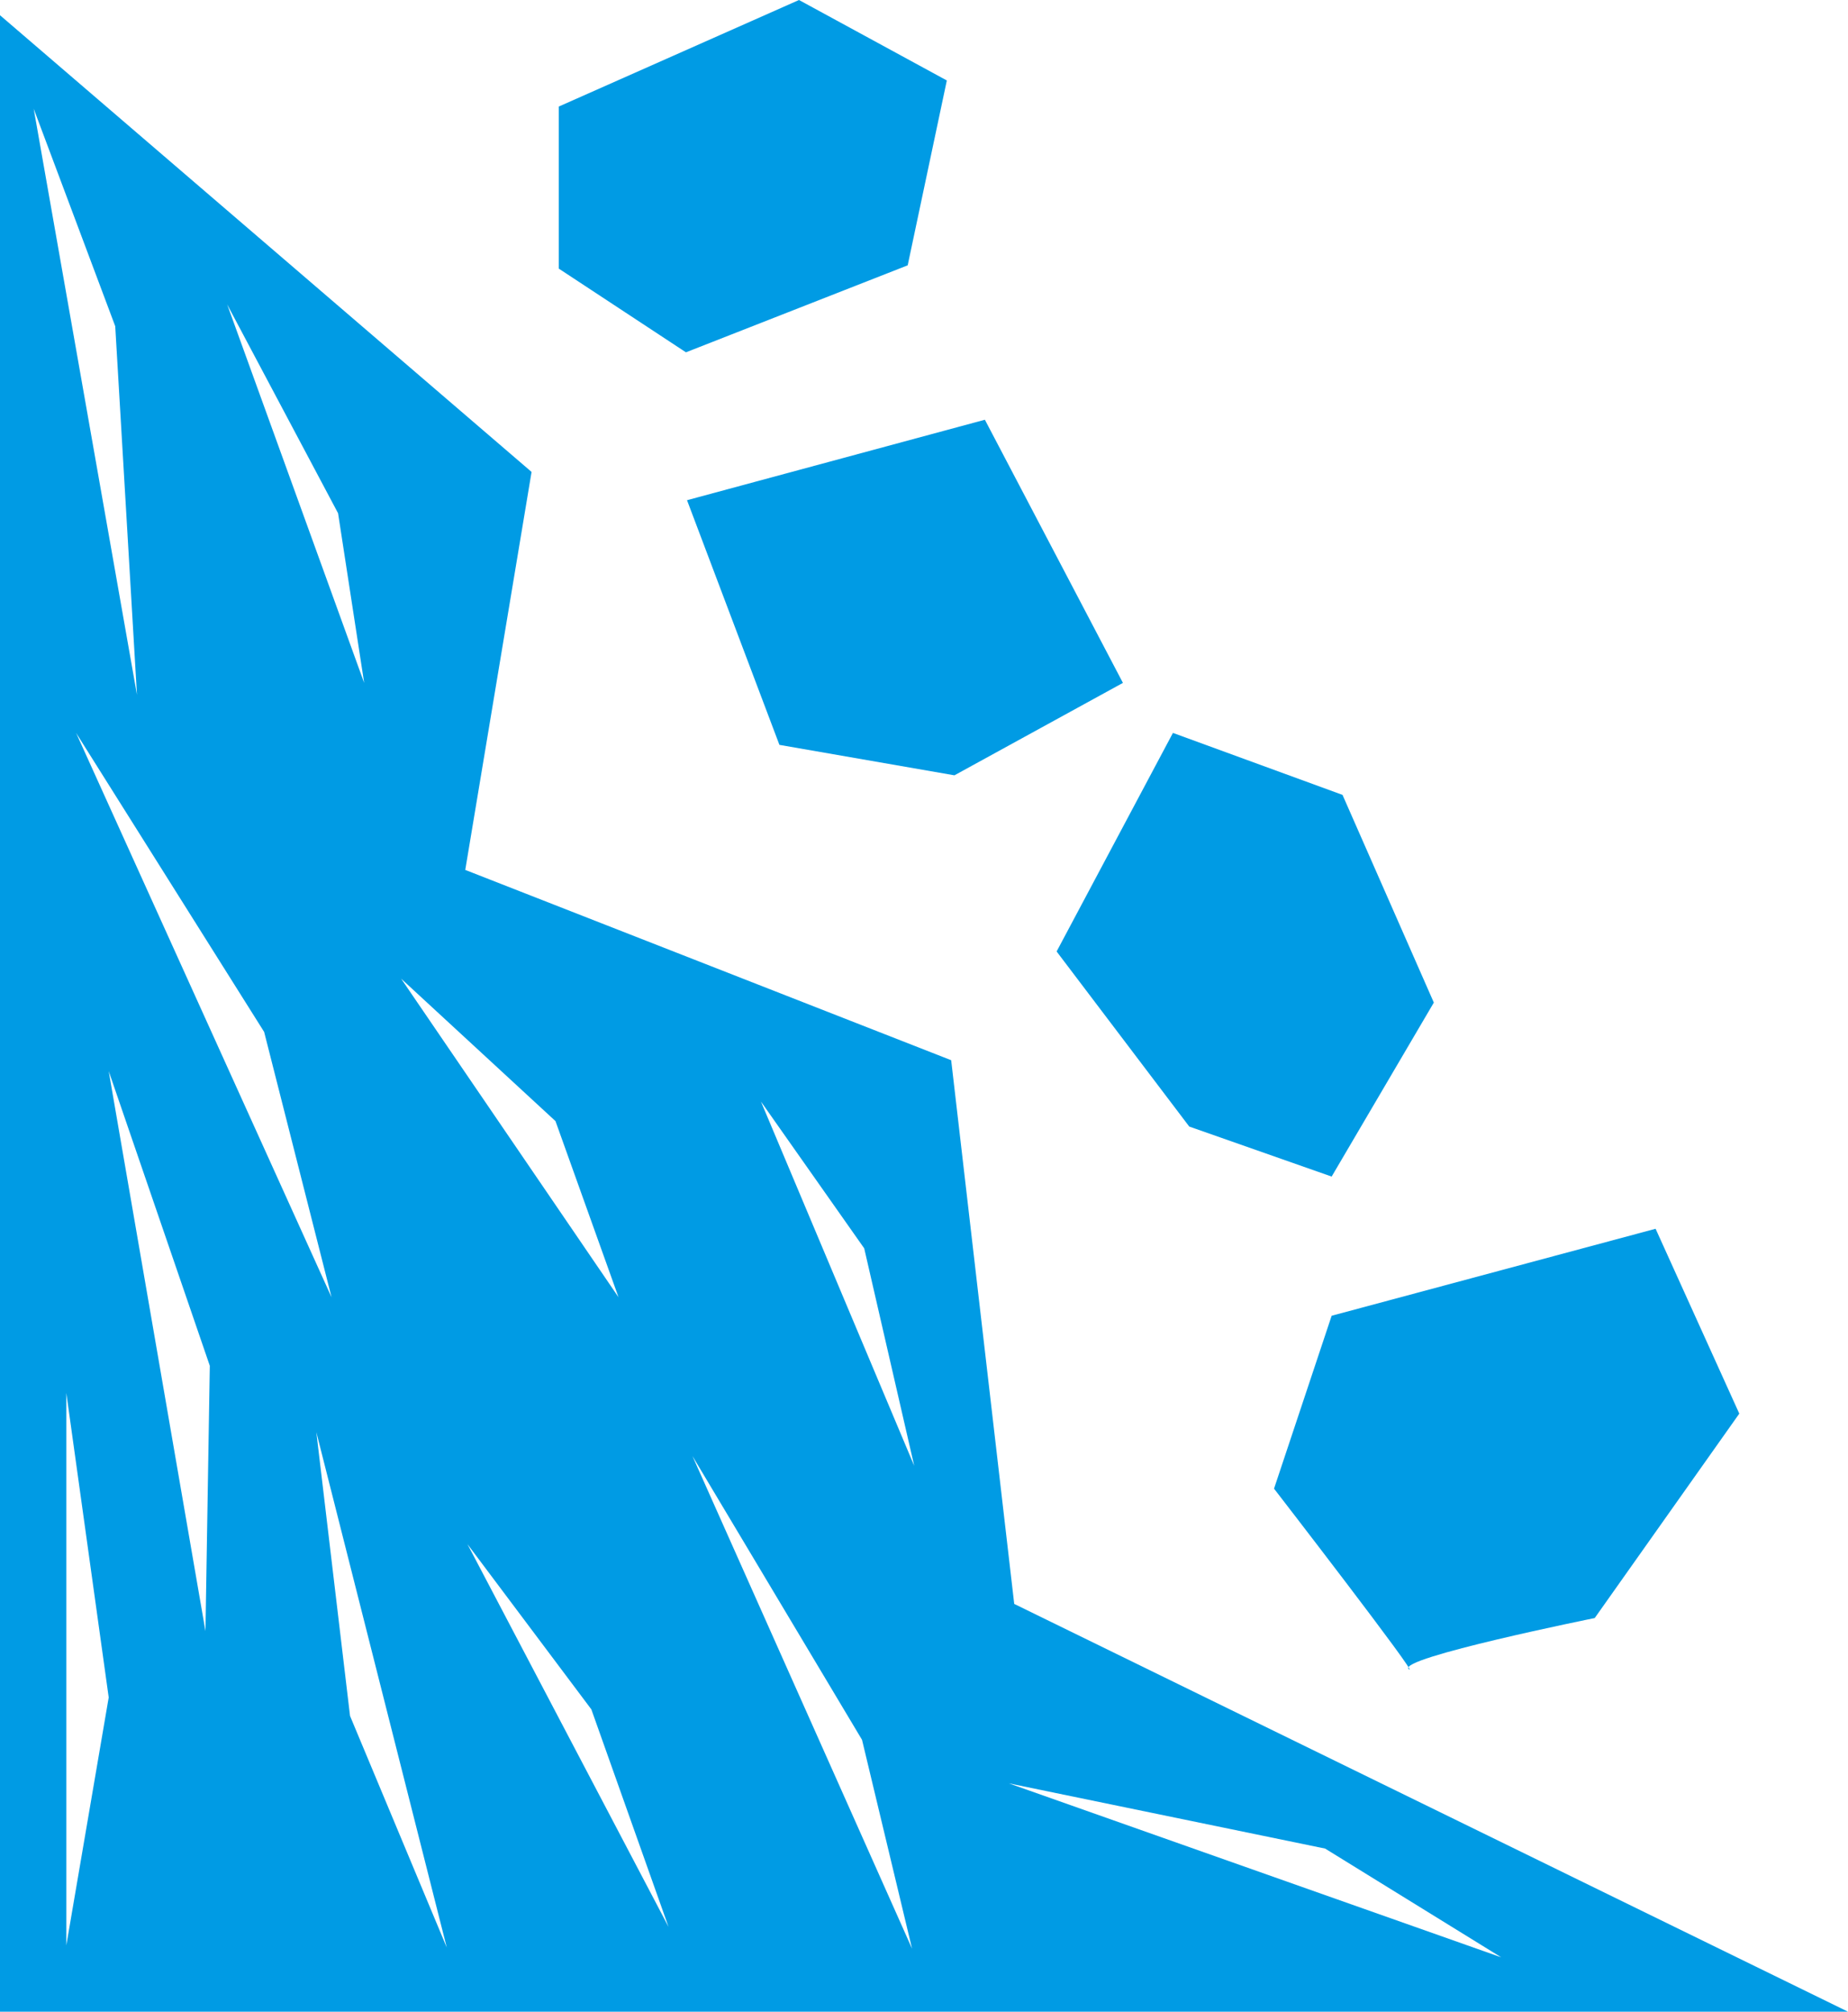
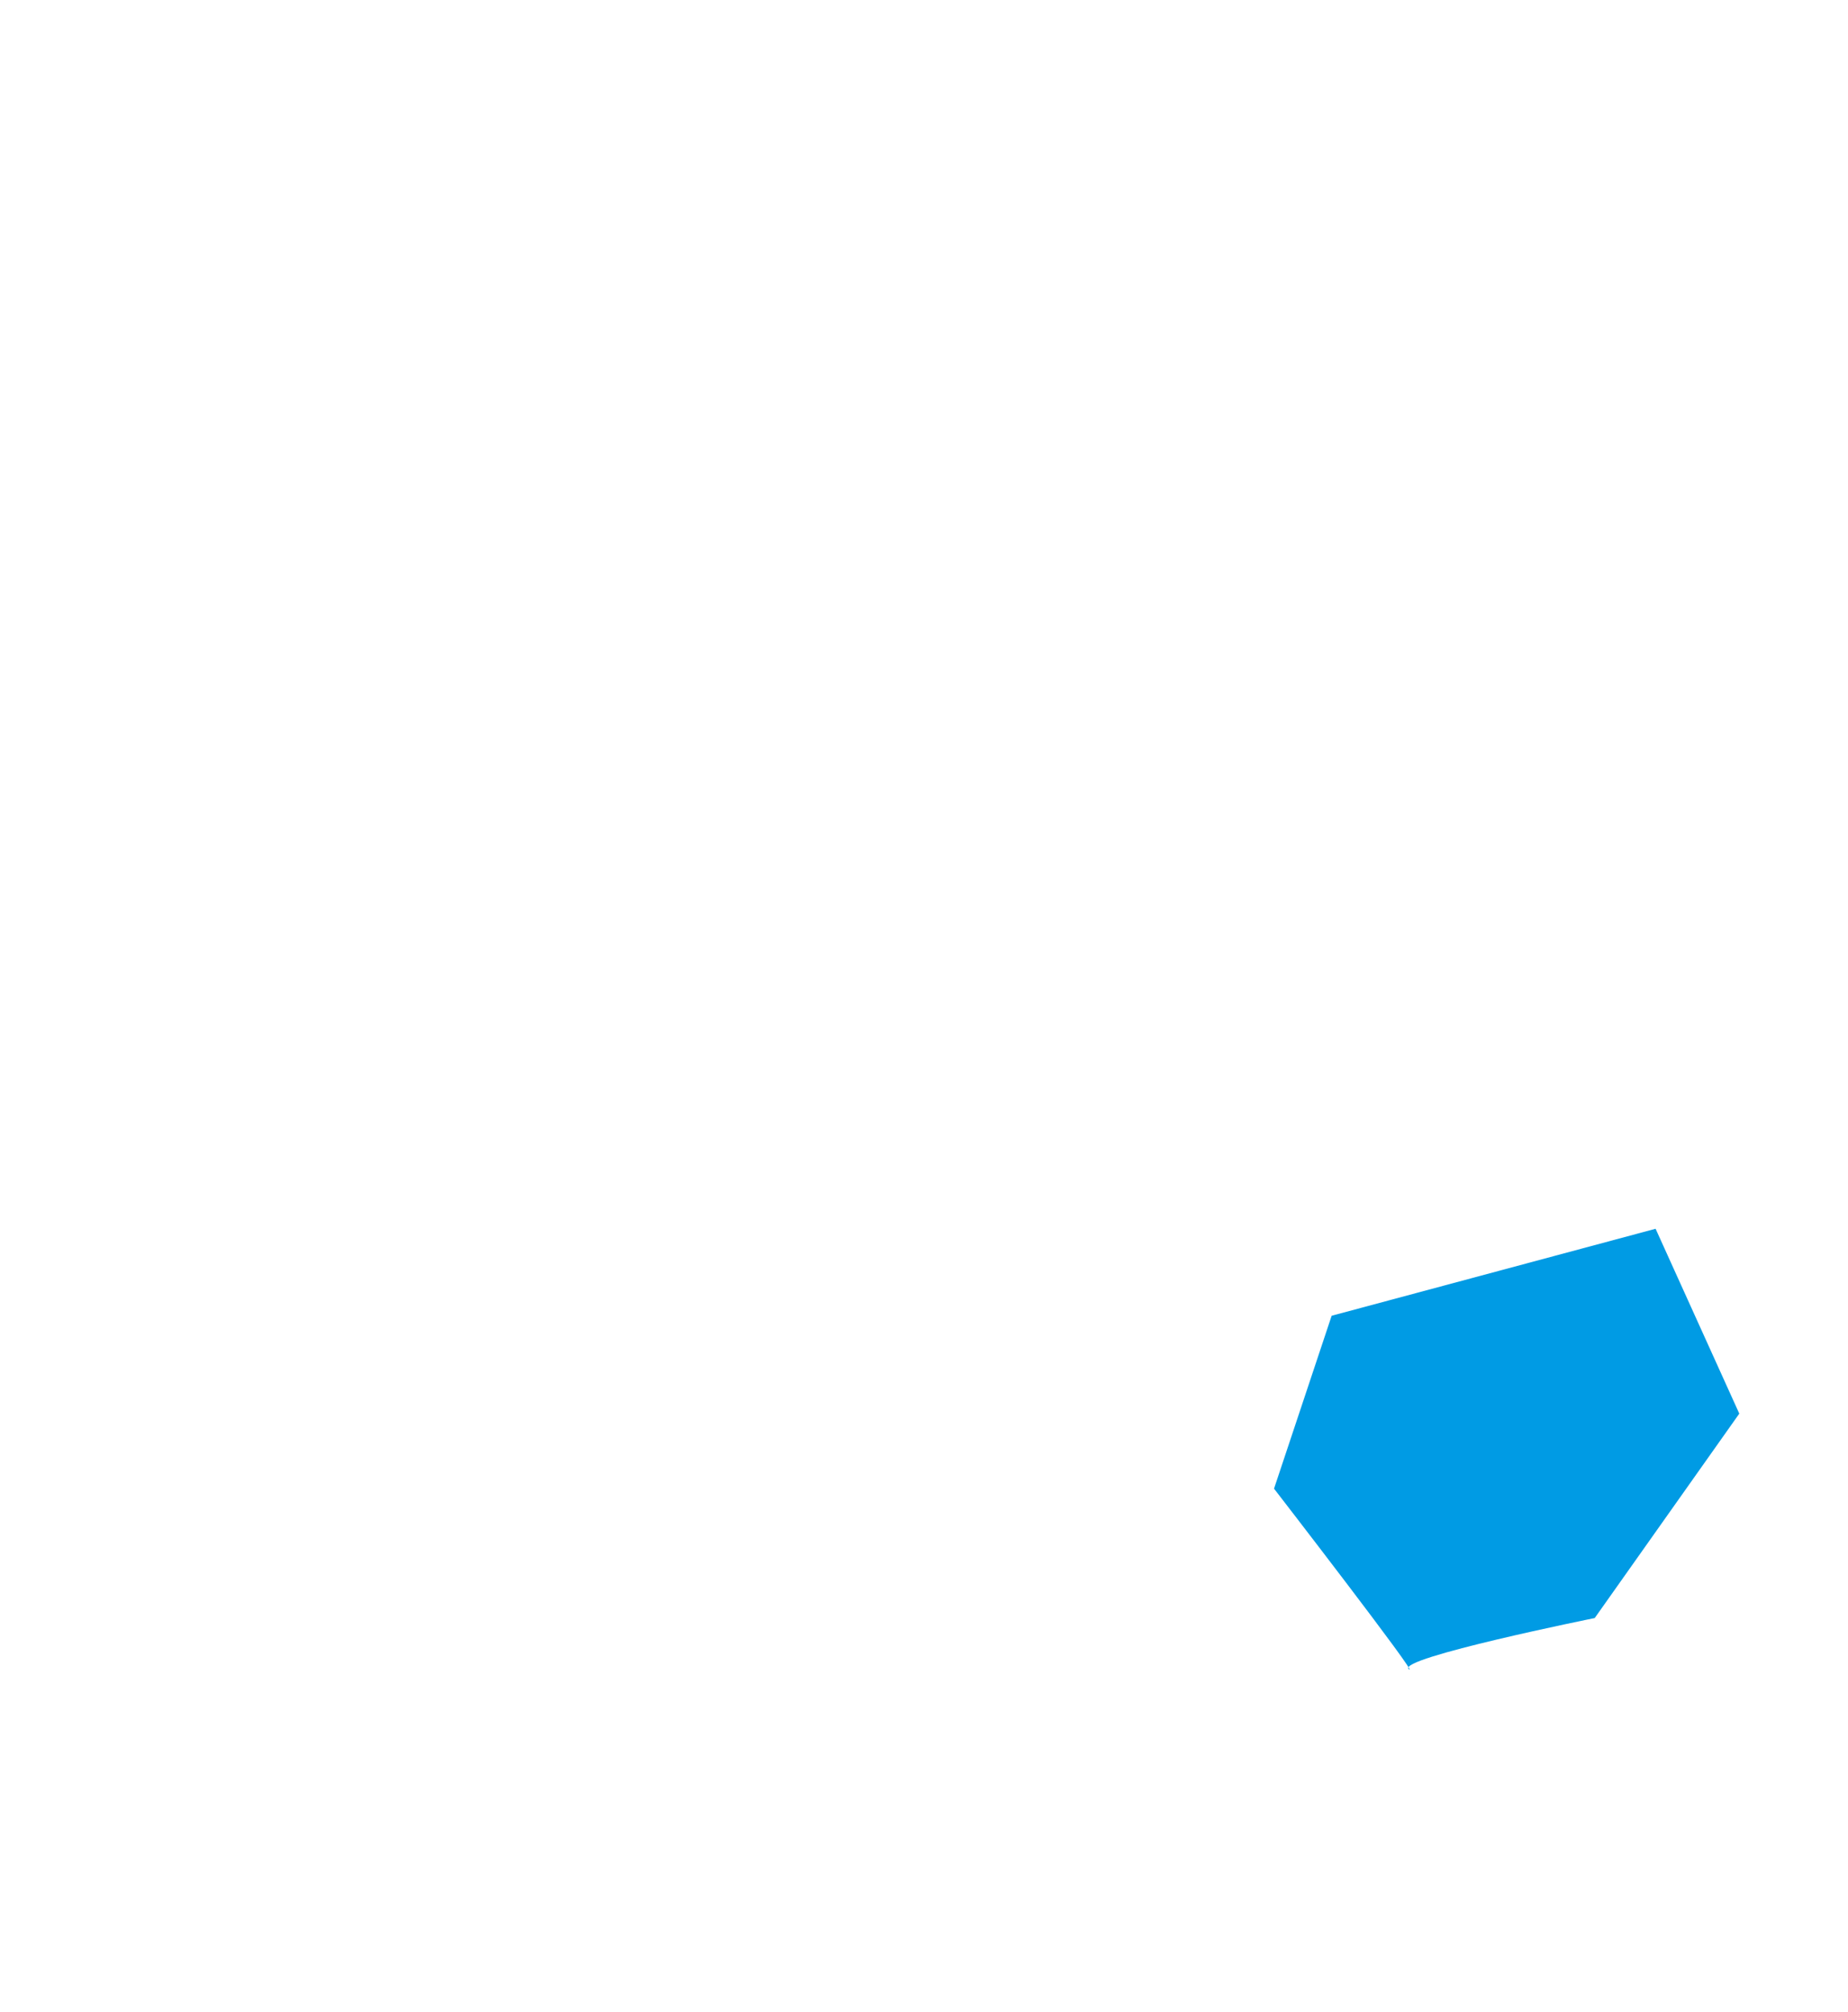
<svg xmlns="http://www.w3.org/2000/svg" viewBox="0 0 17 18.5">
  <defs>
    <style>.cls-1{fill:#009be4;}</style>
  </defs>
  <title>资源 6</title>
  <g id="图层_2" data-name="图层 2">
    <g id="图层_1-2" data-name="图层 1">
-       <path class="cls-1" d="M9.33,14.75l-.58-5L4.28,8l.61-3.66L0,.14V18.5H17ZM5.11,10.31l.58,1.62L3.69,9Zm-2-5.59.24,1.56L2.09,2.8Zm-.06,7.21L.7,6.74,2.43,9.49ZM1.06,3l.2,3.39L.31,1ZM.61,17.89V12.81L1,15.61ZM1.89,15,1,9.85l.93,2.71Zm1.33.78-.31-2.61,1.2,4.74ZM4.3,14.2l1.14,1.52.71,2Zm2.07-.81L7.93,16l.46,1.92ZM7,10.13l.95,1.35.46,2ZM12.19,17l1.62,1-4.53-1.6Z" />
-       <polygon class="cls-1" points="5.14 0.98 5.14 2.47 6.31 3.24 8.35 2.44 8.71 0.74 7.35 0 5.14 0.98" />
-       <polygon class="cls-1" points="6.32 4.6 7.17 6.85 8.78 7.13 10.33 6.28 9.06 3.86 6.32 4.6" />
-       <polygon class="cls-1" points="10.79 6.74 9.72 8.75 10.94 10.36 12.25 10.82 13.19 9.22 12.35 7.31 10.79 6.74" />
      <path class="cls-1" d="M12.25,12.1l-.53,1.59s1.36,1.76,1.24,1.66,1.71-.47,1.71-.47L16,13l-.77-1.7Z" />
    </g>
  </g>
</svg>